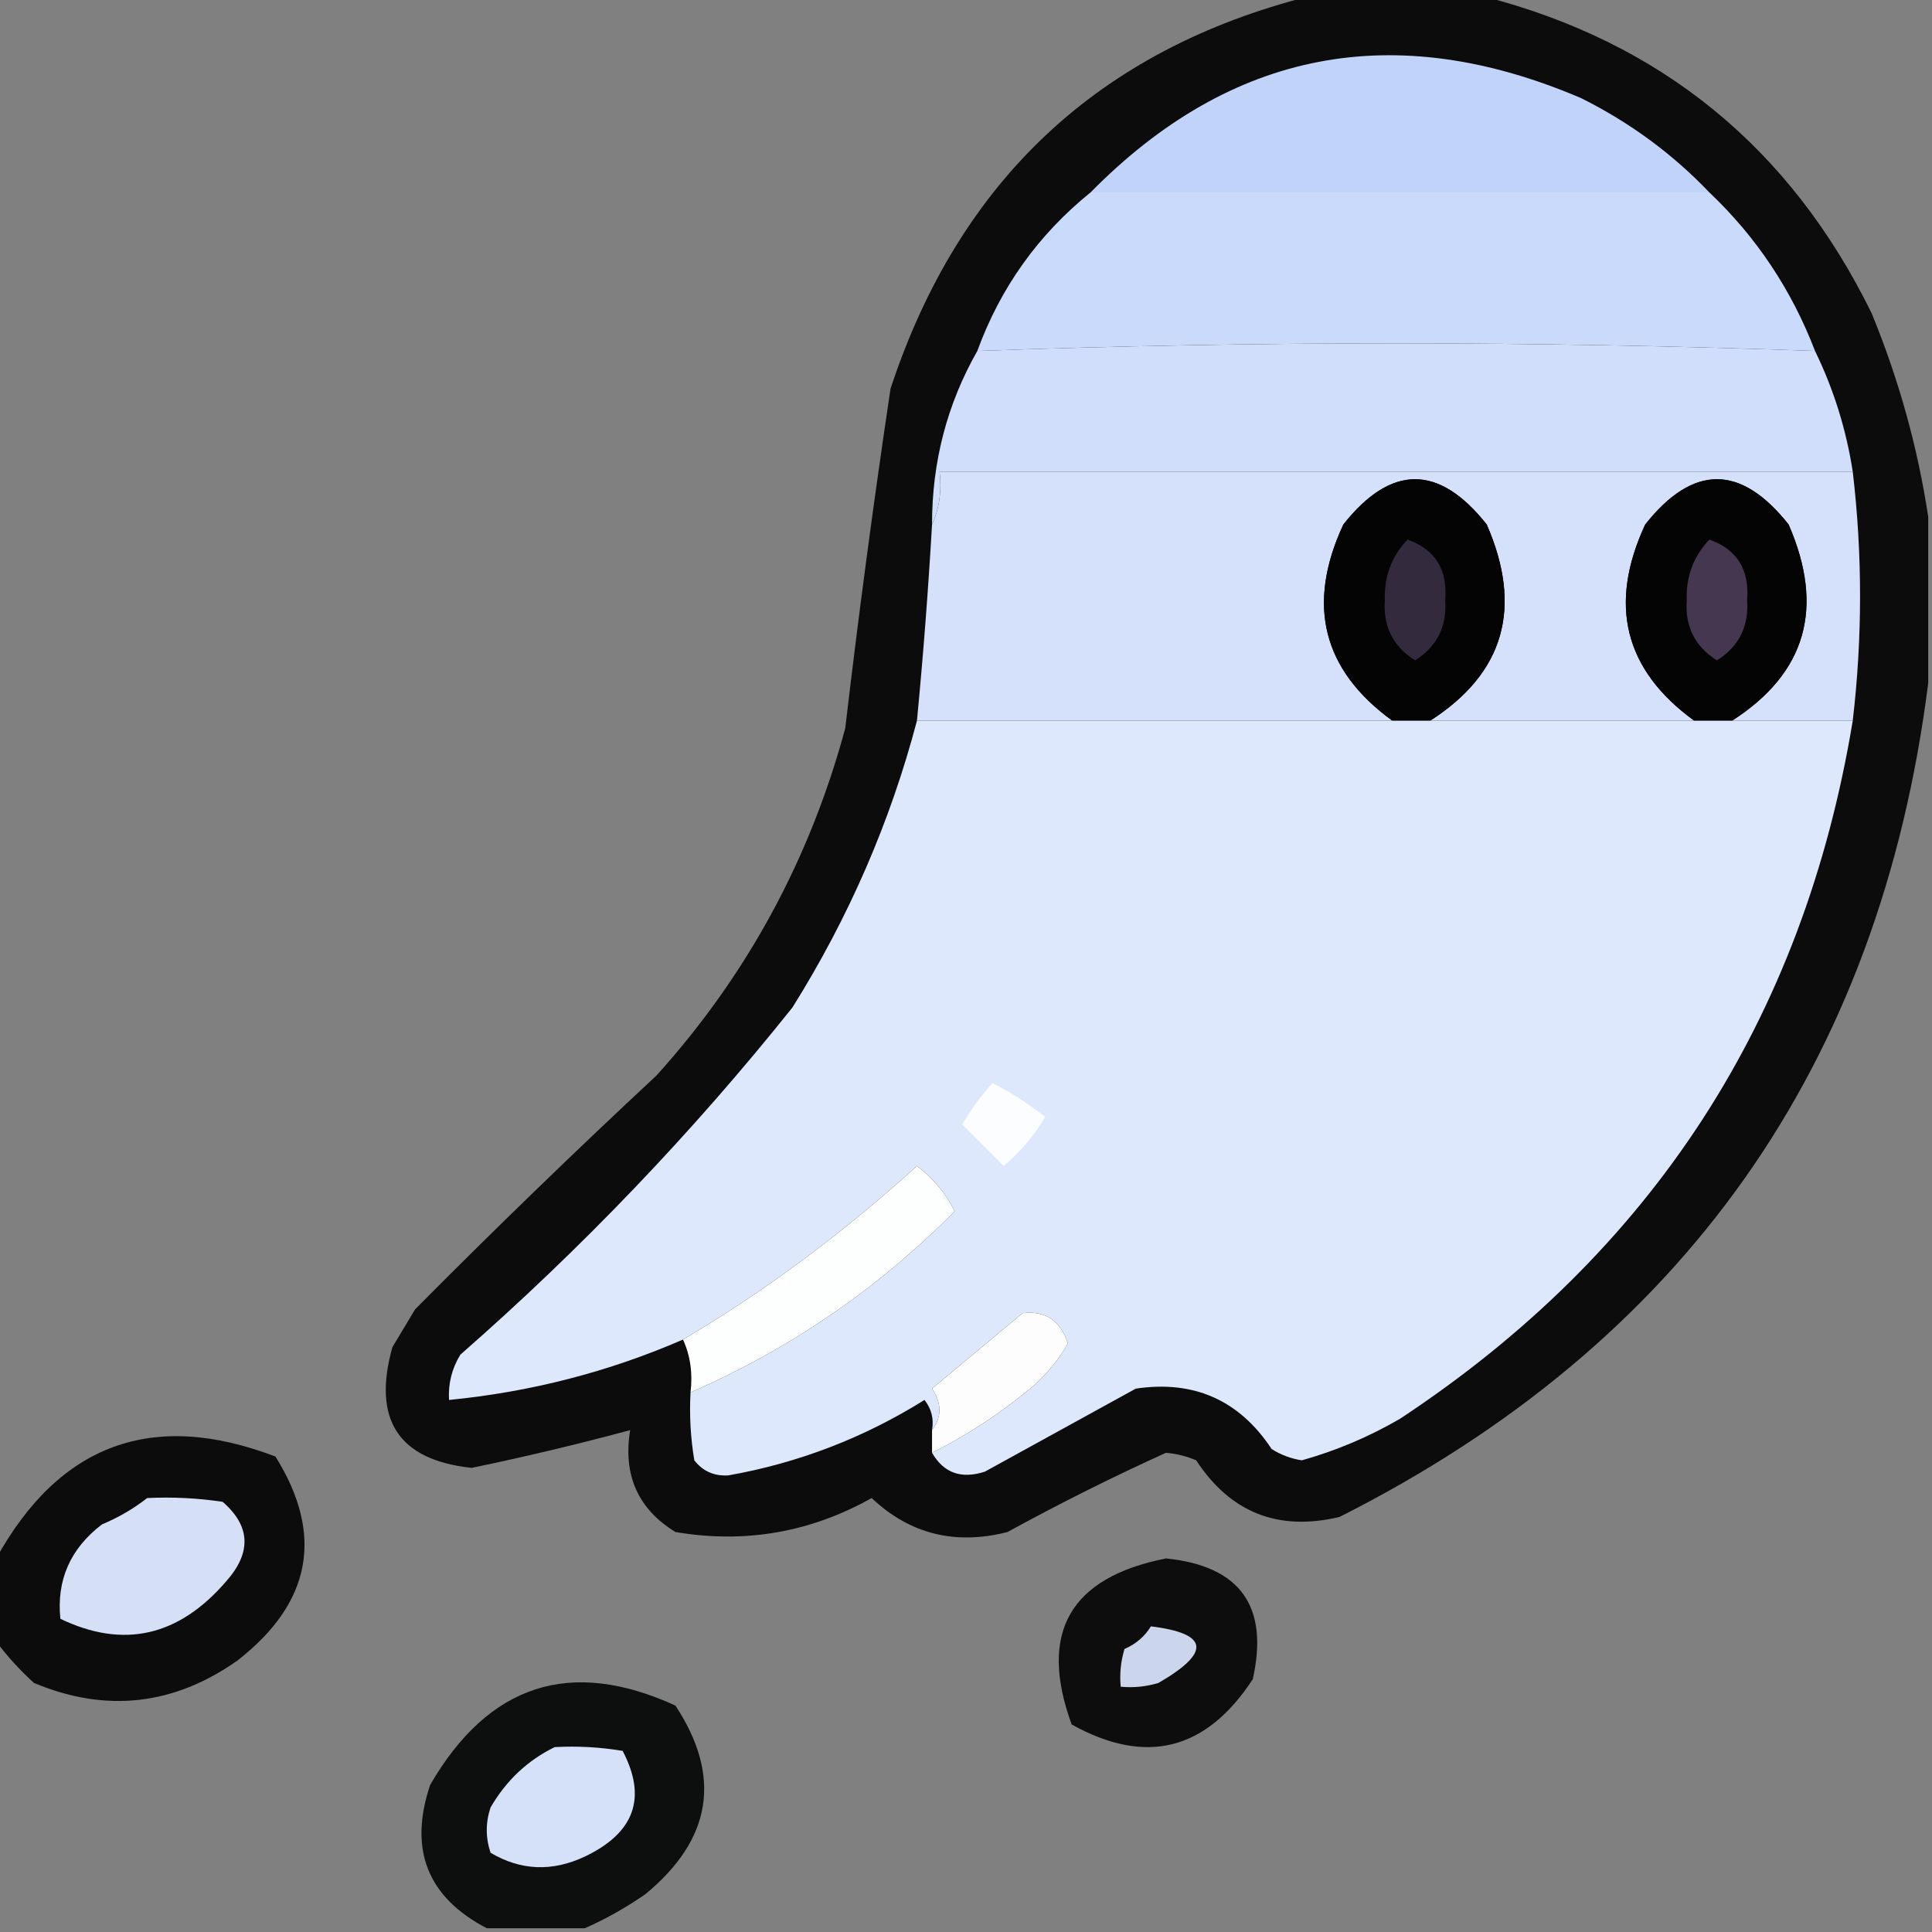
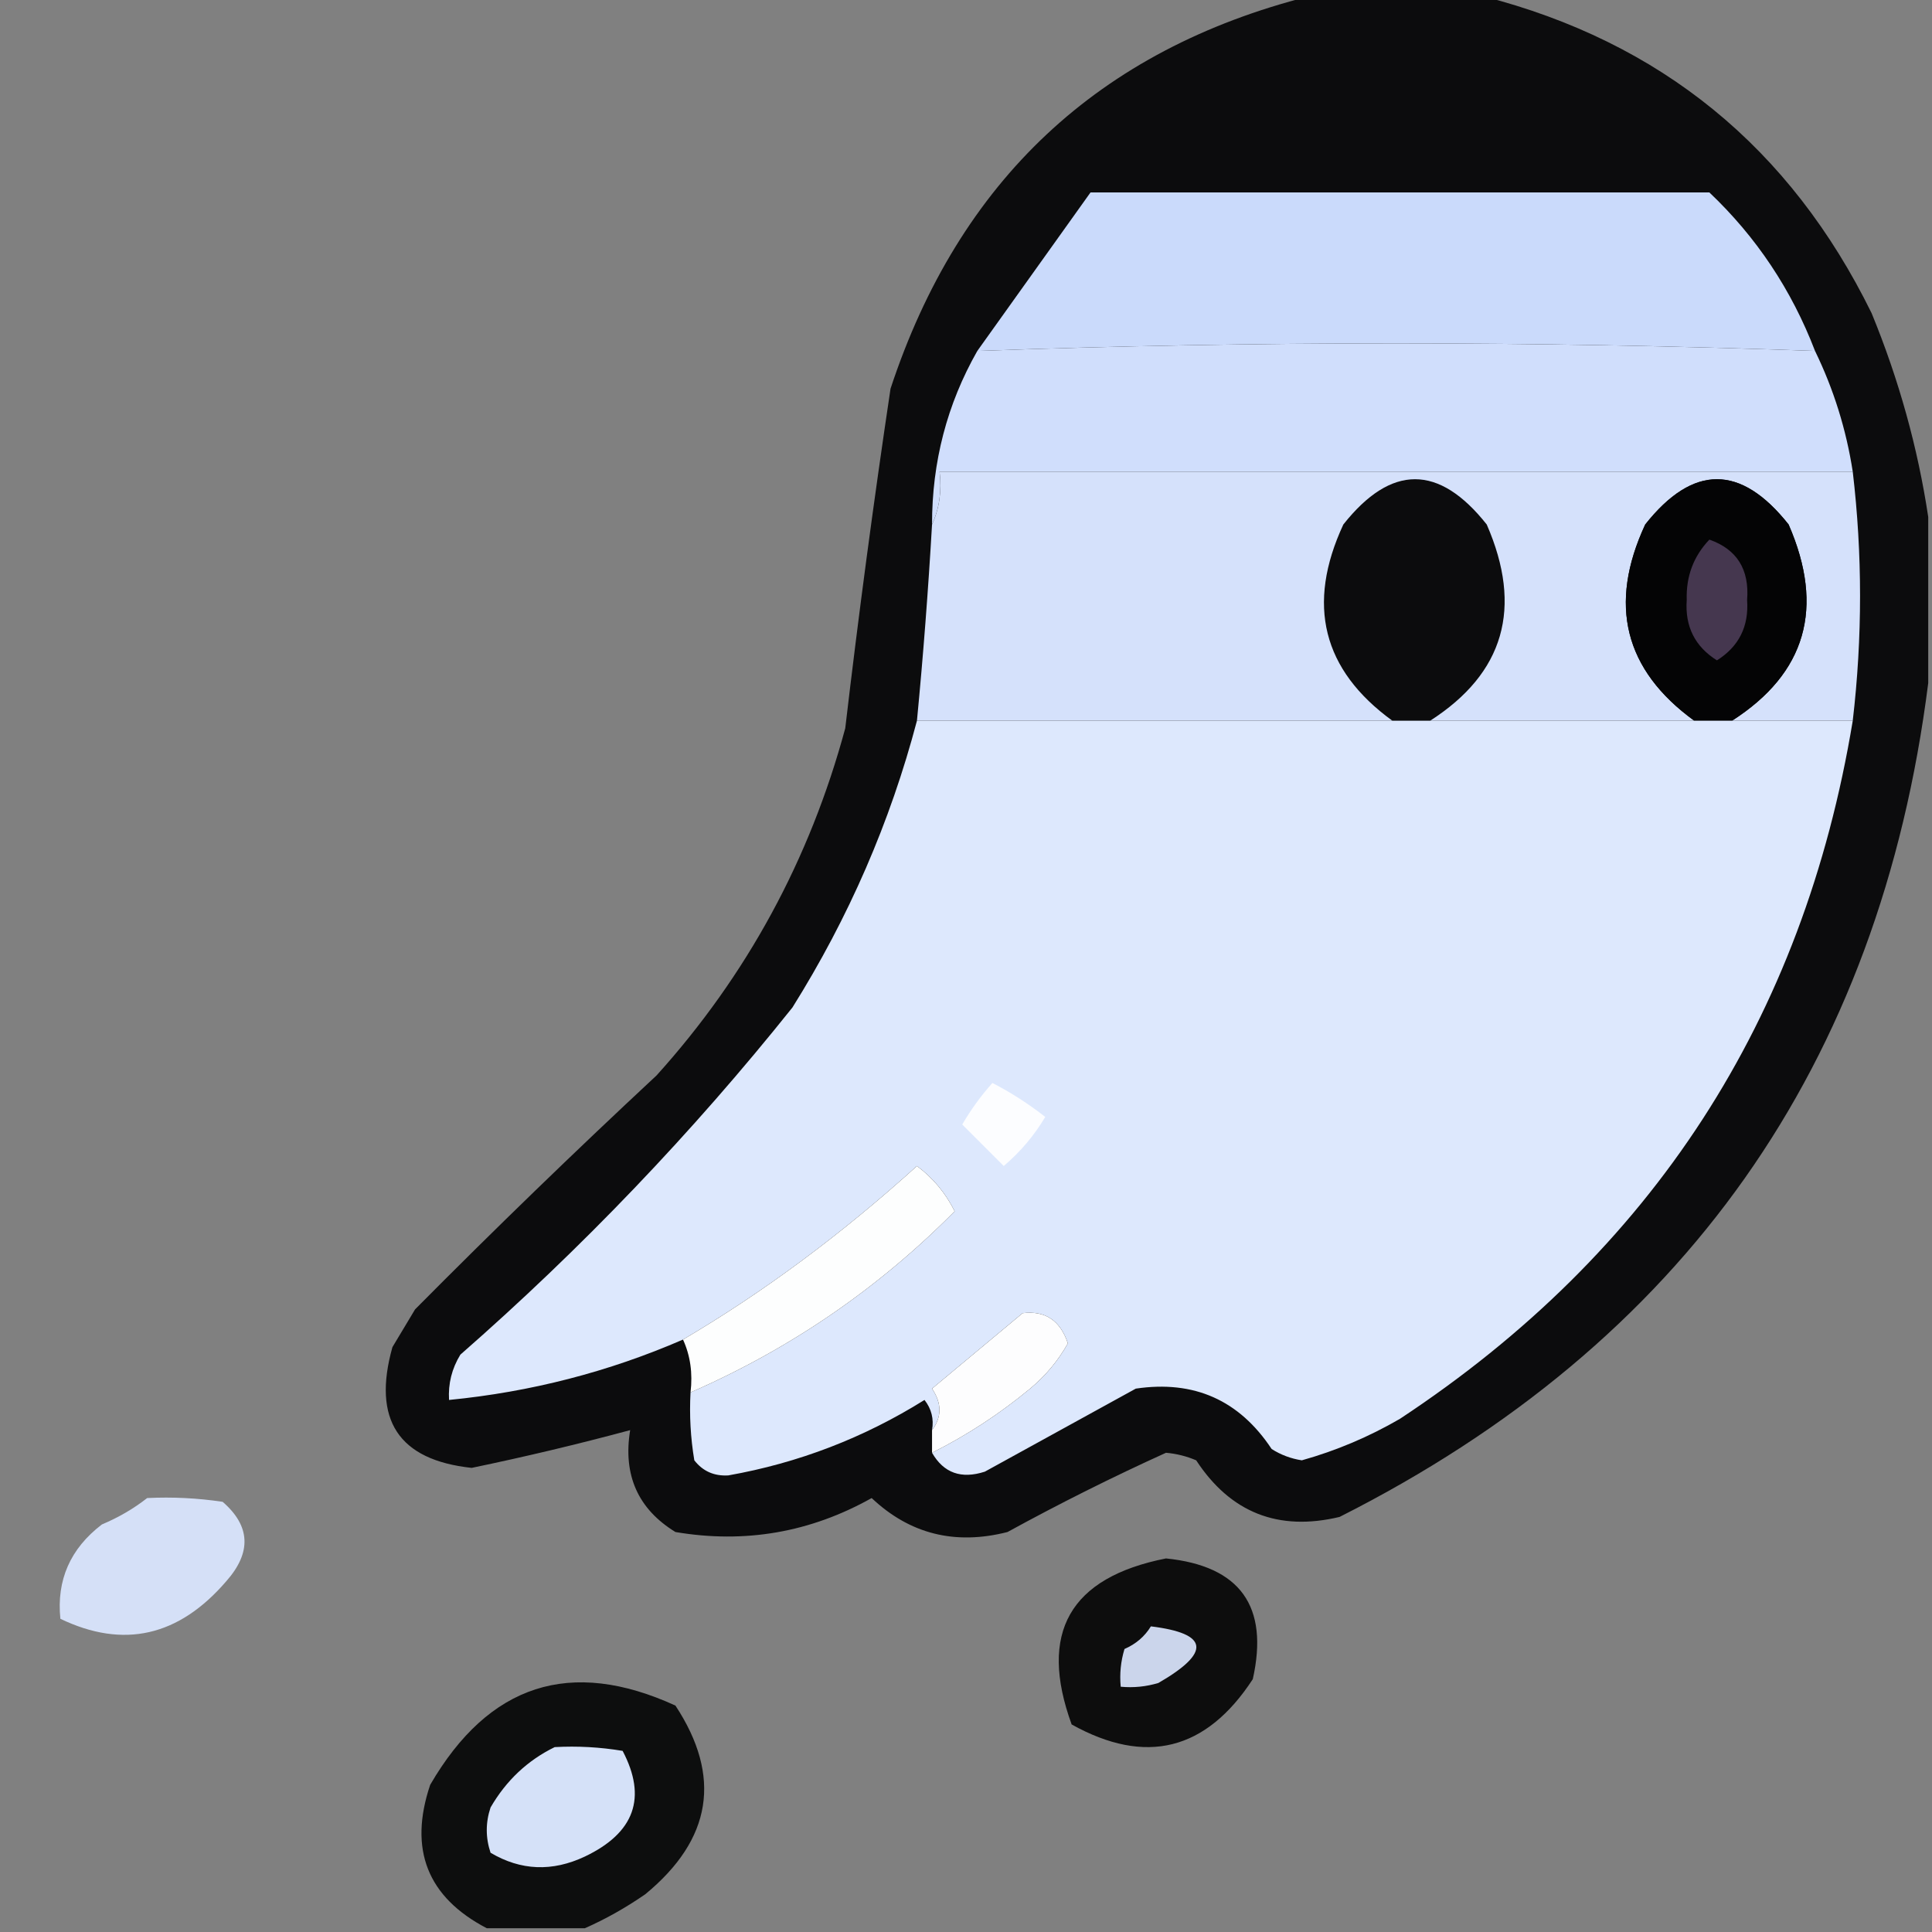
<svg xmlns="http://www.w3.org/2000/svg" width="100" height="100" viewBox="0 0 100 100" fill="none">
  <rect x="0" y="0" width="100" height="100" fill="#808080" stroke="none" />
  <g clip-path="url(#clip0_74_260)">
    <path opacity="0.925" fill-rule="evenodd" clip-rule="evenodd" d="M67.773 -0.195C70.768 -0.195 73.763 -0.195 76.758 -0.195C85.958 2.165 92.664 7.634 96.875 16.211C98.289 19.657 99.265 23.173 99.805 26.758C99.805 29.622 99.805 32.487 99.805 35.352C97.299 55.143 87.142 69.531 69.336 78.516C66.166 79.273 63.692 78.297 61.914 75.586C61.417 75.373 60.896 75.243 60.352 75.195C57.59 76.447 54.855 77.814 52.148 79.297C49.436 79.989 47.092 79.403 45.117 77.539C41.941 79.32 38.555 79.906 34.961 79.297C33.019 78.105 32.238 76.347 32.617 74.023C29.909 74.752 27.175 75.403 24.414 75.977C20.625 75.571 19.257 73.487 20.312 69.727C20.703 69.075 21.094 68.425 21.484 67.773C25.576 63.647 29.743 59.611 33.984 55.664C38.659 50.483 41.914 44.493 43.75 37.695C44.439 31.819 45.22 25.96 46.094 20.117C49.645 9.337 56.872 2.566 67.773 -0.195Z" fill="#030304" />
-     <path fill-rule="evenodd" clip-rule="evenodd" d="M88.477 9.961C77.8 9.961 67.122 9.961 56.445 9.961C63.719 2.58 72.182 0.952 81.836 5.078C84.354 6.333 86.567 7.96 88.477 9.961Z" fill="#C1D3F8" />
-     <path fill-rule="evenodd" clip-rule="evenodd" d="M56.445 9.961C67.122 9.961 77.8 9.961 88.477 9.961C90.909 12.268 92.732 15.002 93.945 18.164C79.492 17.643 65.039 17.643 50.586 18.164C51.784 14.884 53.737 12.149 56.445 9.961Z" fill="#CADAFB" />
+     <path fill-rule="evenodd" clip-rule="evenodd" d="M56.445 9.961C67.122 9.961 77.8 9.961 88.477 9.961C90.909 12.268 92.732 15.002 93.945 18.164C79.492 17.643 65.039 17.643 50.586 18.164Z" fill="#CADAFB" />
    <path fill-rule="evenodd" clip-rule="evenodd" d="M93.945 18.164C94.909 20.145 95.56 22.228 95.898 24.414C80.143 24.414 64.388 24.414 48.633 24.414C48.751 25.414 48.62 26.325 48.242 27.148C48.239 23.911 49.02 20.916 50.586 18.164C65.039 17.643 79.492 17.643 93.945 18.164Z" fill="#D0DEFC" />
    <path fill-rule="evenodd" clip-rule="evenodd" d="M95.898 24.414C96.402 28.694 96.402 32.991 95.898 37.305C93.815 37.305 91.732 37.305 89.648 37.305C93.481 34.847 94.458 31.461 92.578 27.148C90.104 24.023 87.63 24.023 85.156 27.148C83.23 31.292 84.077 34.678 87.695 37.305C83.138 37.305 78.581 37.305 74.023 37.305C77.856 34.847 78.833 31.461 76.953 27.148C74.479 24.023 72.005 24.023 69.531 27.148C67.605 31.292 68.452 34.678 72.07 37.305C63.867 37.305 55.664 37.305 47.461 37.305C47.786 33.925 48.046 30.539 48.242 27.148C48.62 26.325 48.751 25.414 48.633 24.414C64.388 24.414 80.143 24.414 95.898 24.414Z" fill="#D5E1FB" />
-     <path fill-rule="evenodd" clip-rule="evenodd" d="M74.023 37.305C73.372 37.305 72.721 37.305 72.07 37.305C68.451 34.678 67.605 31.292 69.531 27.148C72.005 24.023 74.479 24.023 76.953 27.148C78.833 31.461 77.856 34.847 74.023 37.305Z" fill="#040405" />
    <path fill-rule="evenodd" clip-rule="evenodd" d="M89.648 37.305C88.997 37.305 88.346 37.305 87.695 37.305C84.076 34.678 83.23 31.292 85.156 27.148C87.63 24.023 90.104 24.023 92.578 27.148C94.458 31.461 93.481 34.847 89.648 37.305Z" fill="#040405" />
-     <path fill-rule="evenodd" clip-rule="evenodd" d="M72.852 27.93C74.278 28.432 74.93 29.474 74.805 31.055C74.902 32.422 74.382 33.464 73.242 34.18C72.103 33.464 71.582 32.422 71.68 31.055C71.641 29.834 72.031 28.793 72.852 27.93Z" fill="#342A3E" />
    <path fill-rule="evenodd" clip-rule="evenodd" d="M88.477 27.93C89.903 28.432 90.555 29.474 90.43 31.055C90.527 32.422 90.007 33.464 88.867 34.18C87.728 33.464 87.207 32.422 87.305 31.055C87.266 29.834 87.656 28.793 88.477 27.93Z" fill="#45374F" />
    <path fill-rule="evenodd" clip-rule="evenodd" d="M47.461 37.305C55.664 37.305 63.867 37.305 72.07 37.305C72.722 37.305 73.372 37.305 74.023 37.305C78.581 37.305 83.138 37.305 87.695 37.305C88.347 37.305 88.997 37.305 89.648 37.305C91.732 37.305 93.815 37.305 95.898 37.305C93.344 52.766 85.532 64.811 72.461 73.438C70.856 74.37 69.164 75.086 67.383 75.586C66.821 75.5 66.3 75.305 65.82 75C64.145 72.47 61.801 71.428 58.789 71.875C56.185 73.307 53.581 74.739 50.977 76.172C49.755 76.569 48.844 76.243 48.242 75.195C50.046 74.291 51.739 73.184 53.32 71.875C54.124 71.204 54.775 70.422 55.273 69.531C54.88 68.347 54.099 67.826 52.93 67.969C51.367 69.271 49.805 70.573 48.242 71.875C48.753 72.634 48.753 73.35 48.242 74.023C48.344 73.446 48.215 72.925 47.852 72.461C44.714 74.421 41.328 75.723 37.695 76.367C36.963 76.41 36.377 76.15 35.938 75.586C35.743 74.421 35.678 73.249 35.742 72.07C40.902 69.816 45.459 66.691 49.414 62.695C48.945 61.754 48.294 60.973 47.461 60.352C43.547 63.893 39.511 66.887 35.352 69.336C31.509 71.005 27.472 72.047 23.242 72.461C23.192 71.619 23.387 70.838 23.828 70.117C30.105 64.622 35.835 58.632 41.016 52.148C43.934 47.488 46.082 42.541 47.461 37.305Z" fill="#DDE8FD" />
    <path fill-rule="evenodd" clip-rule="evenodd" d="M51.367 56.055C52.317 56.543 53.229 57.129 54.102 57.812C53.532 58.773 52.816 59.62 51.953 60.352C51.237 59.636 50.521 58.919 49.805 58.203C50.26 57.425 50.781 56.709 51.367 56.055Z" fill="#FCFDFF" />
    <path fill-rule="evenodd" clip-rule="evenodd" d="M35.742 72.07C35.86 71.071 35.73 70.159 35.352 69.336C39.511 66.887 43.547 63.893 47.461 60.352C48.294 60.973 48.945 61.754 49.414 62.695C45.459 66.691 40.902 69.816 35.742 72.07Z" fill="#FDFEFE" />
    <path fill-rule="evenodd" clip-rule="evenodd" d="M48.242 75.195C48.242 74.805 48.242 74.414 48.242 74.023C48.753 73.35 48.753 72.634 48.242 71.875C49.805 70.573 51.367 69.271 52.93 67.969C54.099 67.826 54.88 68.347 55.273 69.531C54.775 70.422 54.124 71.204 53.32 71.875C51.739 73.184 50.046 74.291 48.242 75.195Z" fill="#FDFDFE" />
-     <path opacity="0.914" fill-rule="evenodd" clip-rule="evenodd" d="M-0.195 84.961C-0.195 83.528 -0.195 82.097 -0.195 80.664C3.093 74.723 7.911 72.966 14.258 75.391C16.78 79.432 16.129 82.947 12.305 85.938C9 88.275 5.484 88.666 1.758 87.109C1.015 86.434 0.364 85.718 -0.195 84.961Z" fill="#020203" />
    <path opacity="0.899" fill-rule="evenodd" clip-rule="evenodd" d="M60.352 80.664C64.192 81.055 65.69 83.139 64.844 86.914C62.429 90.612 59.304 91.393 55.469 89.258C53.74 84.514 55.367 81.65 60.352 80.664Z" fill="#010101" />
    <path fill-rule="evenodd" clip-rule="evenodd" d="M7.617 77.539C8.926 77.475 10.228 77.54 11.524 77.734C12.964 78.983 13.029 80.35 11.719 81.836C9.256 84.705 6.391 85.356 3.125 83.789C2.921 81.785 3.637 80.157 5.273 78.906C6.144 78.539 6.925 78.083 7.617 77.539Z" fill="#D5E0F7" />
    <path fill-rule="evenodd" clip-rule="evenodd" d="M59.57 84.18C62.571 84.549 62.701 85.526 59.961 87.109C59.323 87.302 58.672 87.367 58.008 87.305C57.945 86.641 58.01 85.99 58.203 85.352C58.796 85.093 59.252 84.702 59.57 84.18Z" fill="#CBD5EB" />
    <path opacity="0.905" fill-rule="evenodd" clip-rule="evenodd" d="M30.273 99.805C28.581 99.805 26.888 99.805 25.195 99.805C22.119 98.198 21.142 95.724 22.266 92.383C25.299 87.161 29.53 85.794 34.961 88.281C37.373 91.95 36.852 95.205 33.398 98.047C32.383 98.748 31.341 99.334 30.273 99.805Z" fill="#020303" />
    <path fill-rule="evenodd" clip-rule="evenodd" d="M28.711 90.43C29.89 90.365 31.062 90.43 32.227 90.625C33.499 93.044 32.848 94.867 30.273 96.094C28.583 96.891 26.956 96.825 25.391 95.898C25.13 95.117 25.13 94.336 25.391 93.555C26.201 92.157 27.308 91.116 28.711 90.43Z" fill="#D5E1F8" />
  </g>
  <defs>
    <clipPath id="clip0_74_260">
      <rect width="100" height="100" fill="white" />
    </clipPath>
  </defs>
</svg>